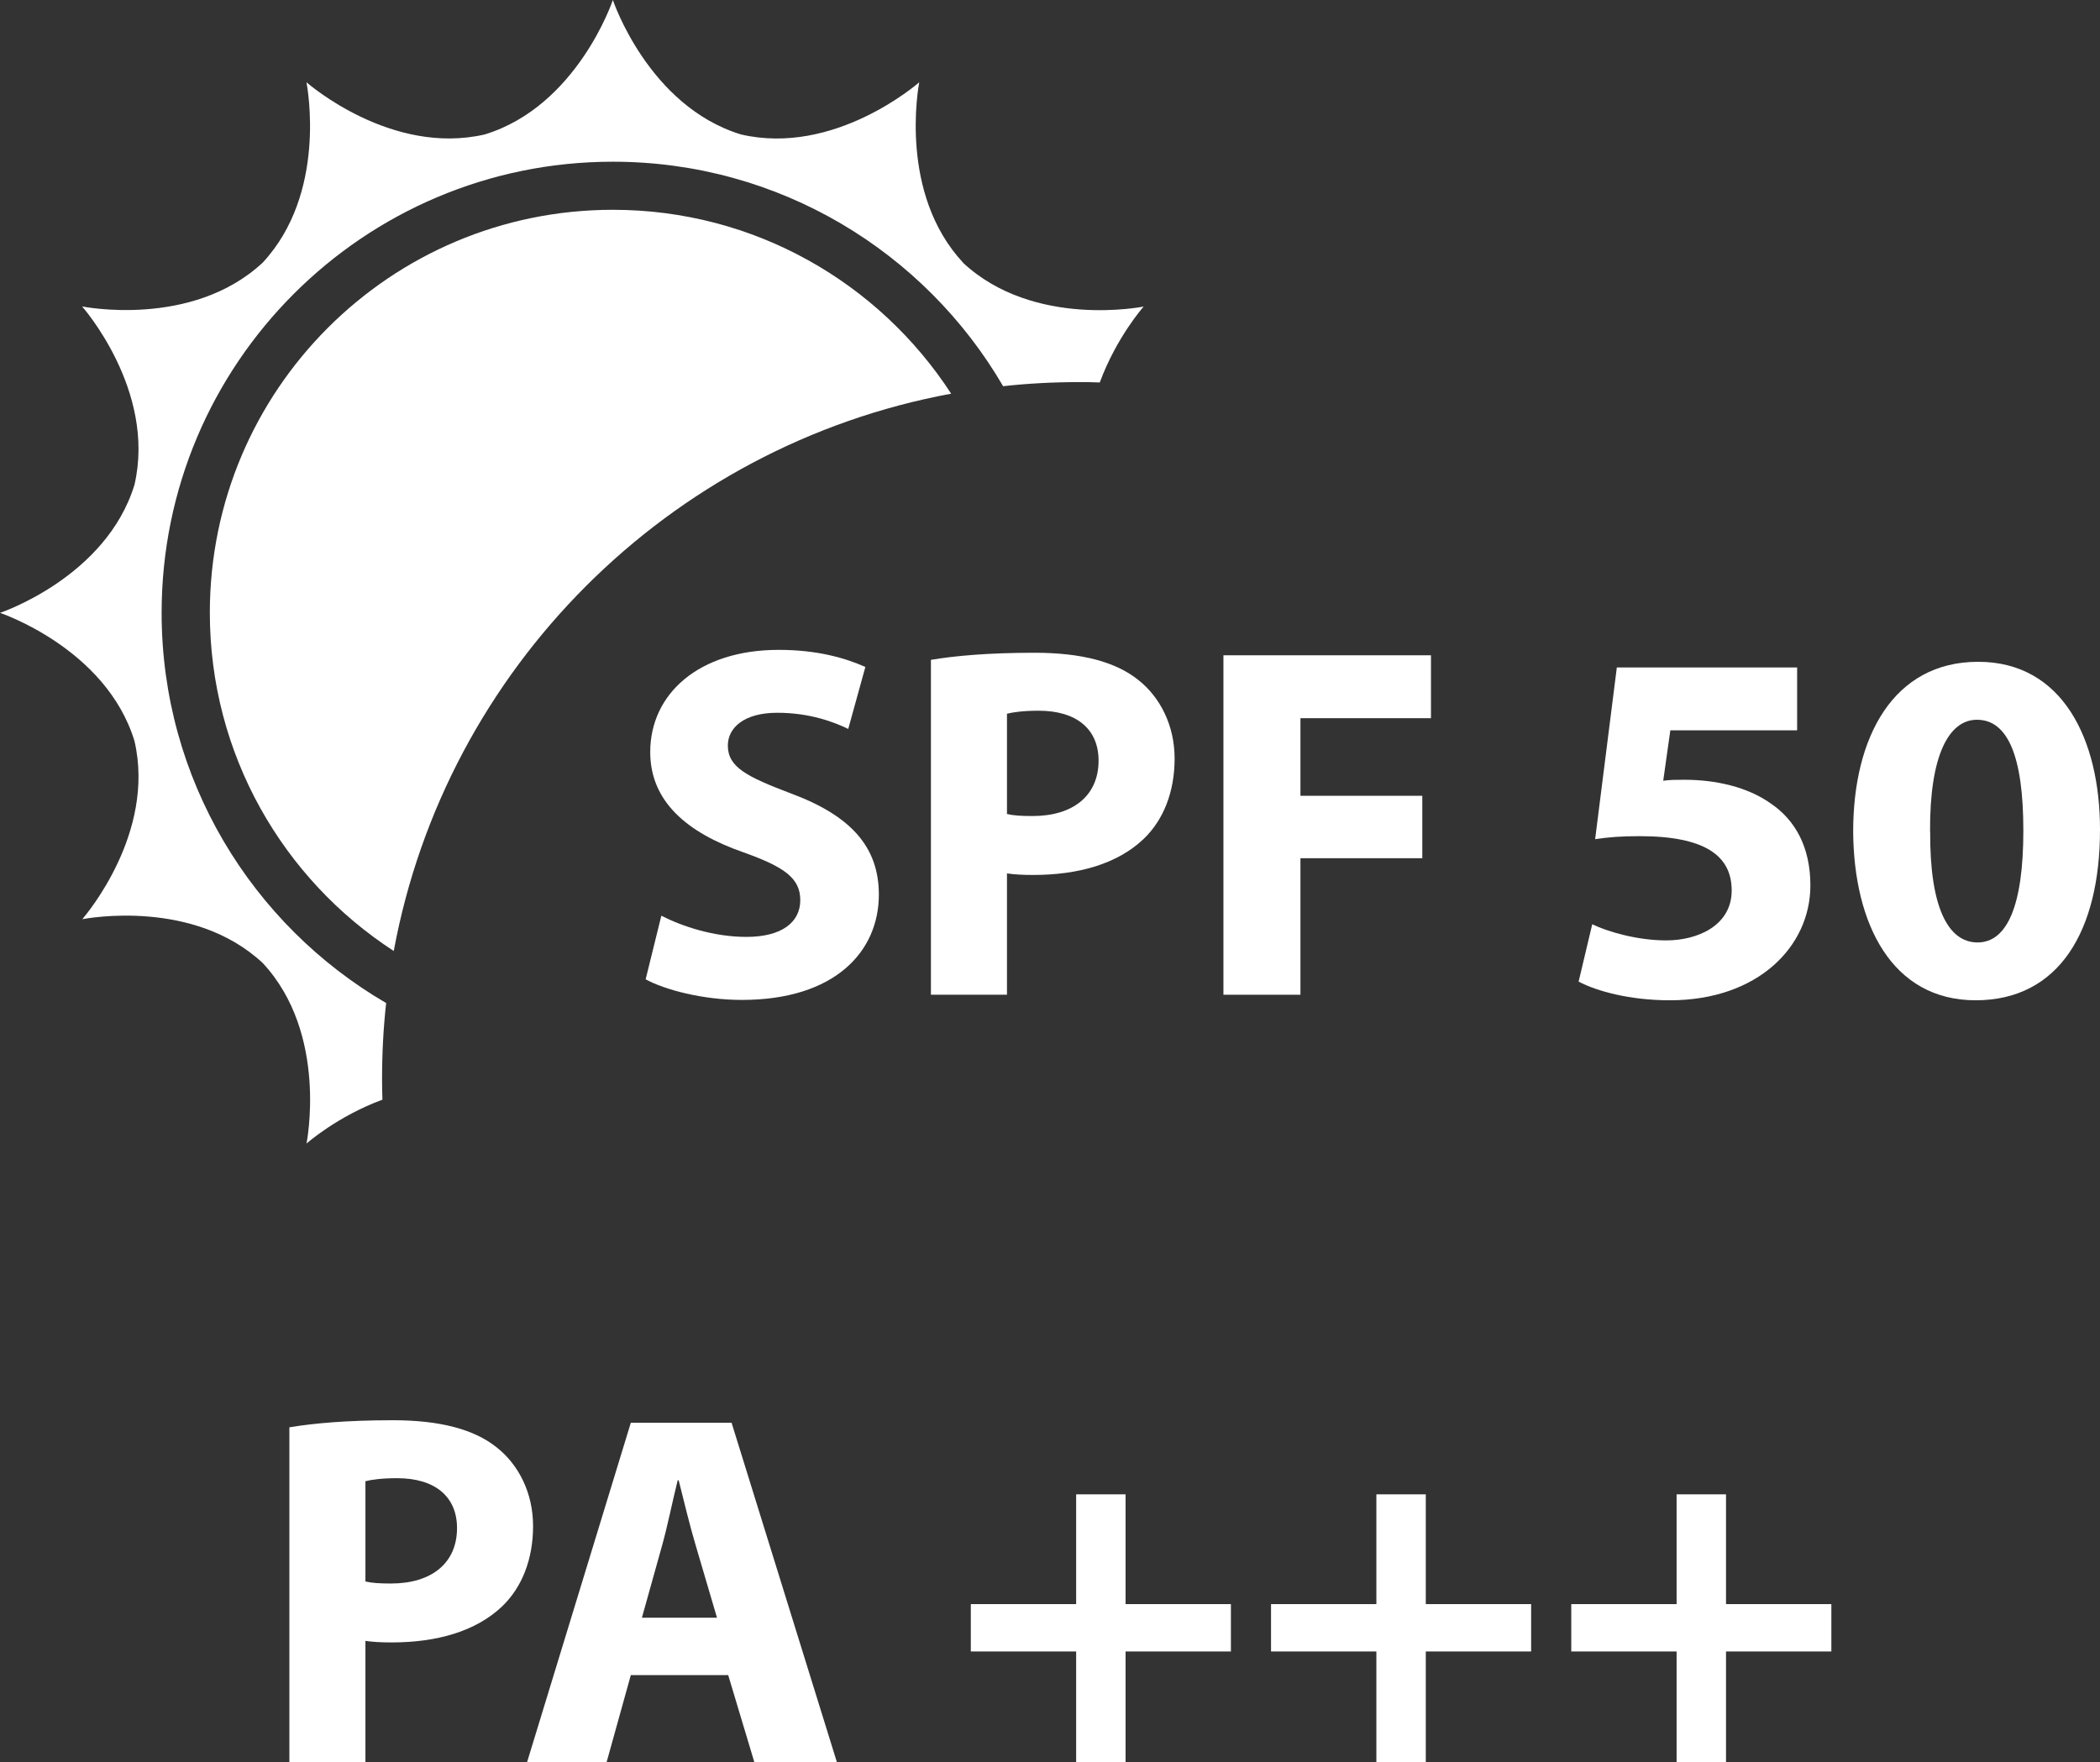
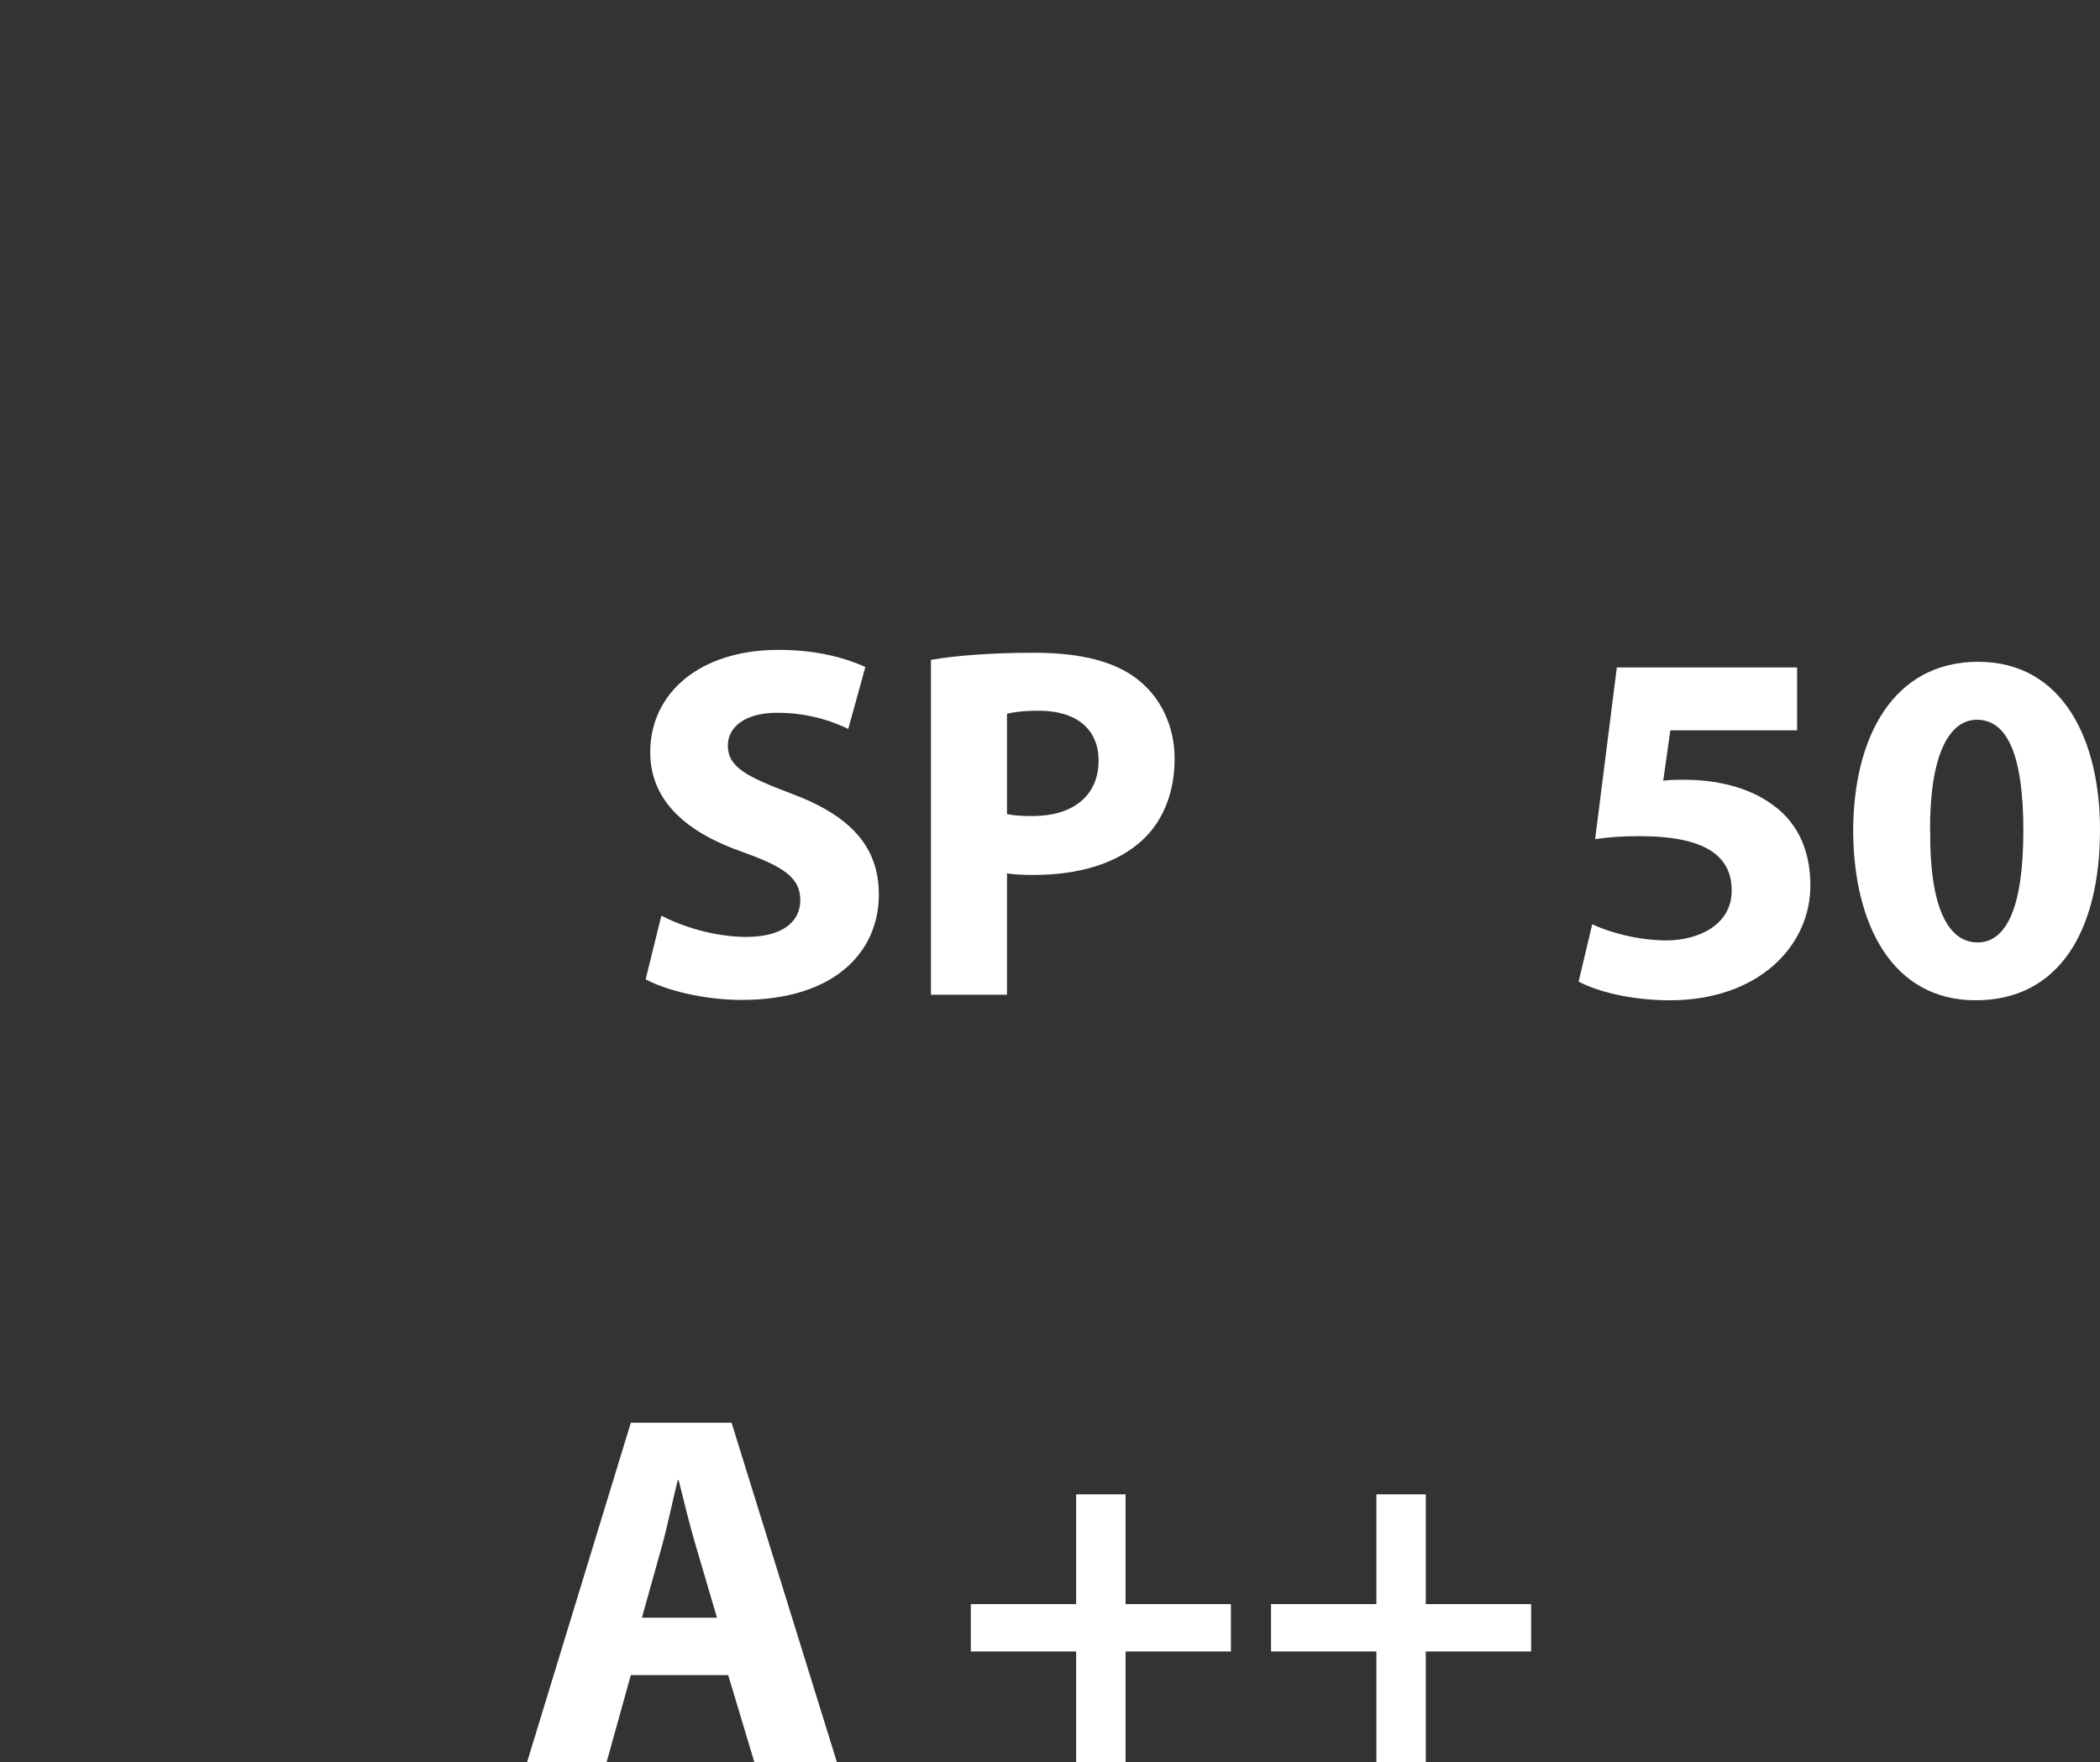
<svg xmlns="http://www.w3.org/2000/svg" id="b" viewBox="0 0 174.24 146.24">
  <rect x="0" y="0" width="174.24" height="146.24" fill="#333333" stroke="none" />
  <g id="c">
-     <path d="m79.91,21.8c-5.34-5.74-3.72-14.52-3.64-14.97-.18.15-7.05,6.12-14.78,4.33-7.7-2.35-10.64-11.16-10.64-11.16,0,0-2.94,8.81-10.64,11.16-7.73,1.78-14.6-4.18-14.78-4.33.08.45,1.71,9.23-3.64,14.97-5.89,5.48-14.98,3.63-14.98,3.63,0,0,6.16,6.95,4.35,14.79-2.35,7.7-11.16,10.64-11.16,10.64,0,0,8.81,2.94,11.16,10.64,1.76,7.62-4.02,14.41-4.33,14.78.45-.08,9.23-1.71,14.97,3.64,5.48,5.89,3.63,14.98,3.63,14.98,0,0,2.55-2.26,6.3-3.64-.02-.58-.03-1.16-.03-1.74,0-2.12.11-4.22.34-6.28-11.14-6.49-18.63-18.57-18.63-32.38,0-20.68,16.77-37.44,37.44-37.44,13.81,0,25.89,7.49,32.38,18.63,2.06-.23,4.16-.34,6.28-.34.59,0,1.16,0,1.74.03,1.38-3.75,3.64-6.3,3.64-6.3,0,0-9.1,1.85-14.98-3.63Z" style="fill:#fff;" />
-     <path d="m78.92,32.67c-23.44,4.33-41.92,22.81-46.25,46.25-9.18-5.96-15.26-16.31-15.26-28.07,0-18.47,14.97-33.44,33.44-33.44,11.76,0,22.1,6.07,28.07,15.26Z" style="fill:#fff;" />
    <path d="m54.87,75.99c1.71.88,4.35,1.76,7.06,1.76,2.93,0,4.47-1.21,4.47-3.05s-1.34-2.76-4.72-3.97c-4.68-1.63-7.73-4.22-7.73-8.32,0-4.81,4.01-8.48,10.66-8.48,3.18,0,5.52.67,7.19,1.42l-1.42,5.14c-1.13-.54-3.13-1.34-5.89-1.34s-4.1,1.25-4.1,2.72c0,1.8,1.59,2.59,5.22,3.97,4.97,1.84,7.31,4.43,7.31,8.4,0,4.72-3.64,8.74-11.37,8.74-3.22,0-6.39-.84-7.98-1.71l1.3-5.27Z" style="fill:#fff;" />
    <path d="m77.23,54.76c1.96-.33,4.72-.59,8.61-.59s6.73.75,8.61,2.26c1.8,1.42,3.01,3.76,3.01,6.52s-.92,5.1-2.59,6.69c-2.17,2.05-5.39,2.97-9.15,2.97-.84,0-1.59-.04-2.17-.13v10.07h-6.31v-27.8Zm6.31,12.79c.54.13,1.21.17,2.13.17,3.39,0,5.48-1.71,5.48-4.6,0-2.59-1.8-4.14-4.97-4.14-1.3,0-2.17.13-2.63.25v8.32Z" style="fill:#fff;" />
-     <path d="m101.51,54.38h17.22v5.22h-10.83v6.44h10.11v5.18h-10.11v11.33h-6.39v-28.17Z" style="fill:#fff;" />
    <path d="m149.12,60.61h-10.53l-.59,4.18c.59-.08,1.09-.08,1.76-.08,2.59,0,5.22.59,7.15,1.96,2.05,1.38,3.3,3.64,3.3,6.81,0,5.06-4.35,9.53-11.66,9.53-3.3,0-6.06-.75-7.57-1.55l1.13-4.76c1.21.59,3.68,1.34,6.14,1.34,2.63,0,5.43-1.25,5.43-4.14s-2.22-4.51-7.65-4.51c-1.5,0-2.55.08-3.68.25l1.8-14.25h14.96v5.22Z" style="fill:#fff;" />
    <path d="m174.24,68.84c0,8.4-3.39,14.17-10.32,14.17s-10.11-6.31-10.16-14c0-7.86,3.34-14.09,10.37-14.09s10.11,6.48,10.11,13.92Zm-14.09.17c-.04,6.23,1.46,9.2,3.93,9.2s3.8-3.09,3.8-9.28-1.3-9.2-3.85-9.2c-2.34,0-3.93,2.97-3.89,9.28Z" style="fill:#fff;" />
-     <path d="m24,118.45c1.96-.33,4.72-.59,8.61-.59s6.73.75,8.61,2.26c1.8,1.42,3.01,3.76,3.01,6.52s-.92,5.1-2.59,6.69c-2.17,2.05-5.39,2.97-9.15,2.97-.84,0-1.59-.04-2.17-.13v10.07h-6.31v-27.8Zm6.31,12.79c.54.13,1.21.17,2.13.17,3.39,0,5.48-1.71,5.48-4.6,0-2.59-1.8-4.14-4.97-4.14-1.3,0-2.17.13-2.63.25v8.32Z" style="fill:#fff;" />
    <path d="m52.34,139.01l-2.01,7.23h-6.6l8.61-28.17h8.36l8.74,28.17h-6.85l-2.17-7.23h-8.07Zm7.15-4.76l-1.76-5.98c-.5-1.67-1-3.76-1.42-5.43h-.08c-.42,1.67-.84,3.8-1.3,5.43l-1.67,5.98h6.23Z" style="fill:#fff;" />
    <path d="m93.39,124.01v9.11h8.74v3.93h-8.74v9.2h-4.1v-9.2h-8.74v-3.93h8.74v-9.11h4.1Z" style="fill:#fff;" />
    <path d="m118.3,124.01v9.11h8.74v3.93h-8.74v9.2h-4.1v-9.2h-8.74v-3.93h8.74v-9.11h4.1Z" style="fill:#fff;" />
-     <path d="m143.21,124.01v9.11h8.74v3.93h-8.74v9.2h-4.1v-9.2h-8.74v-3.93h8.74v-9.11h4.1Z" style="fill:#fff;" />
  </g>
</svg>